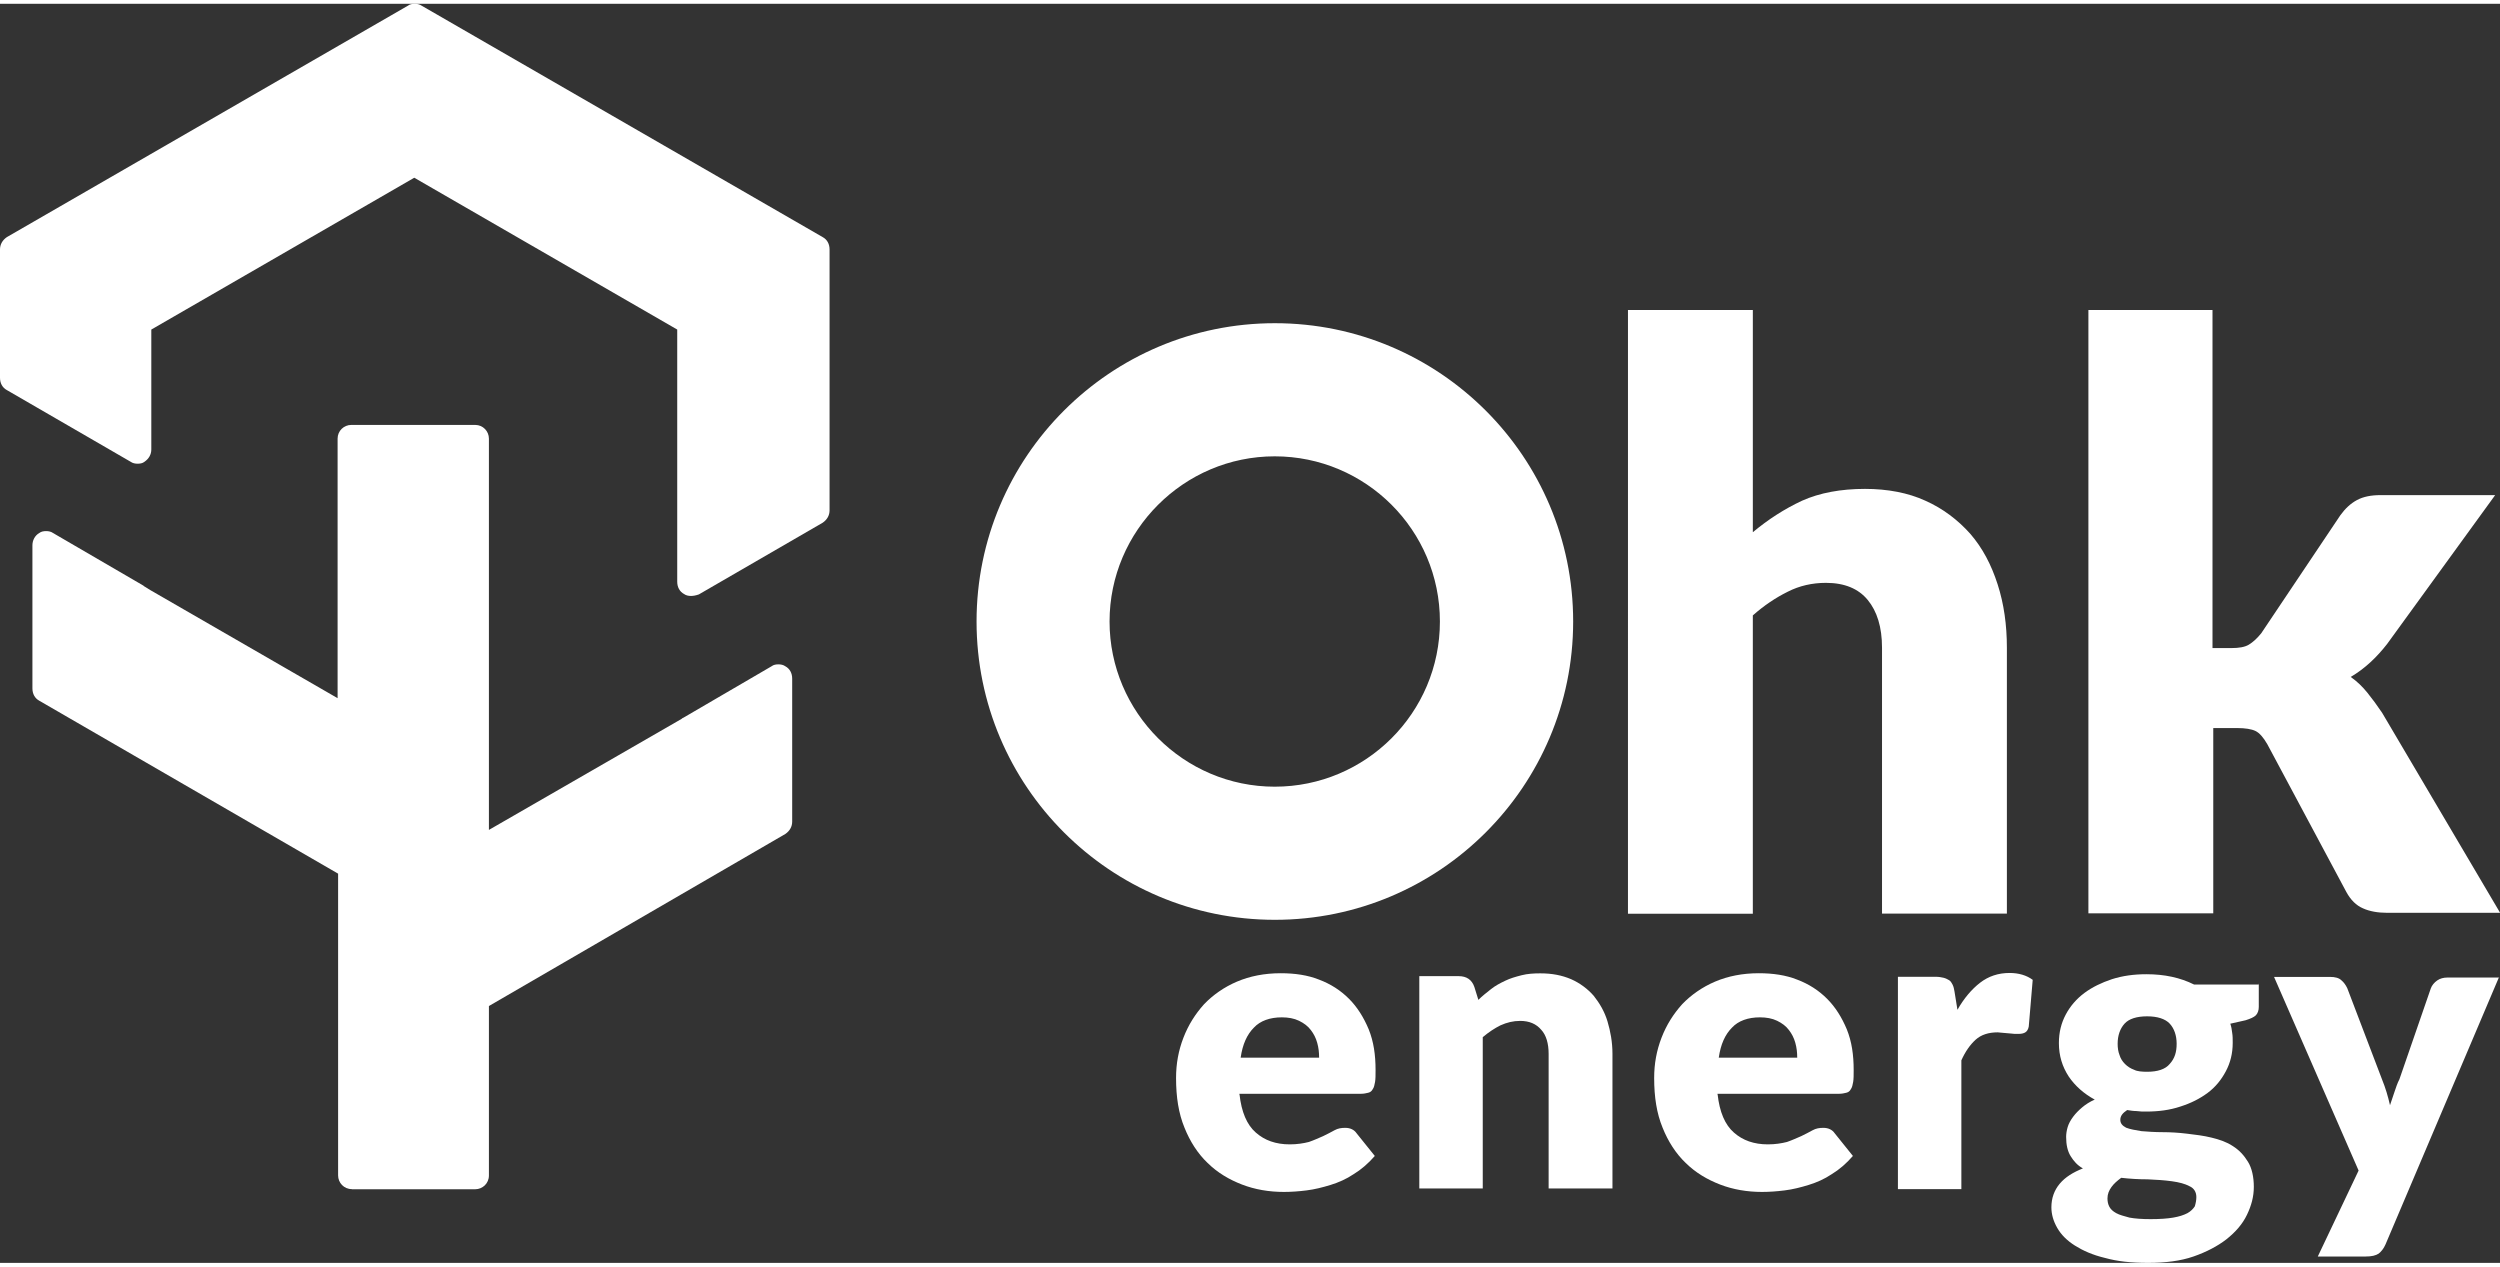
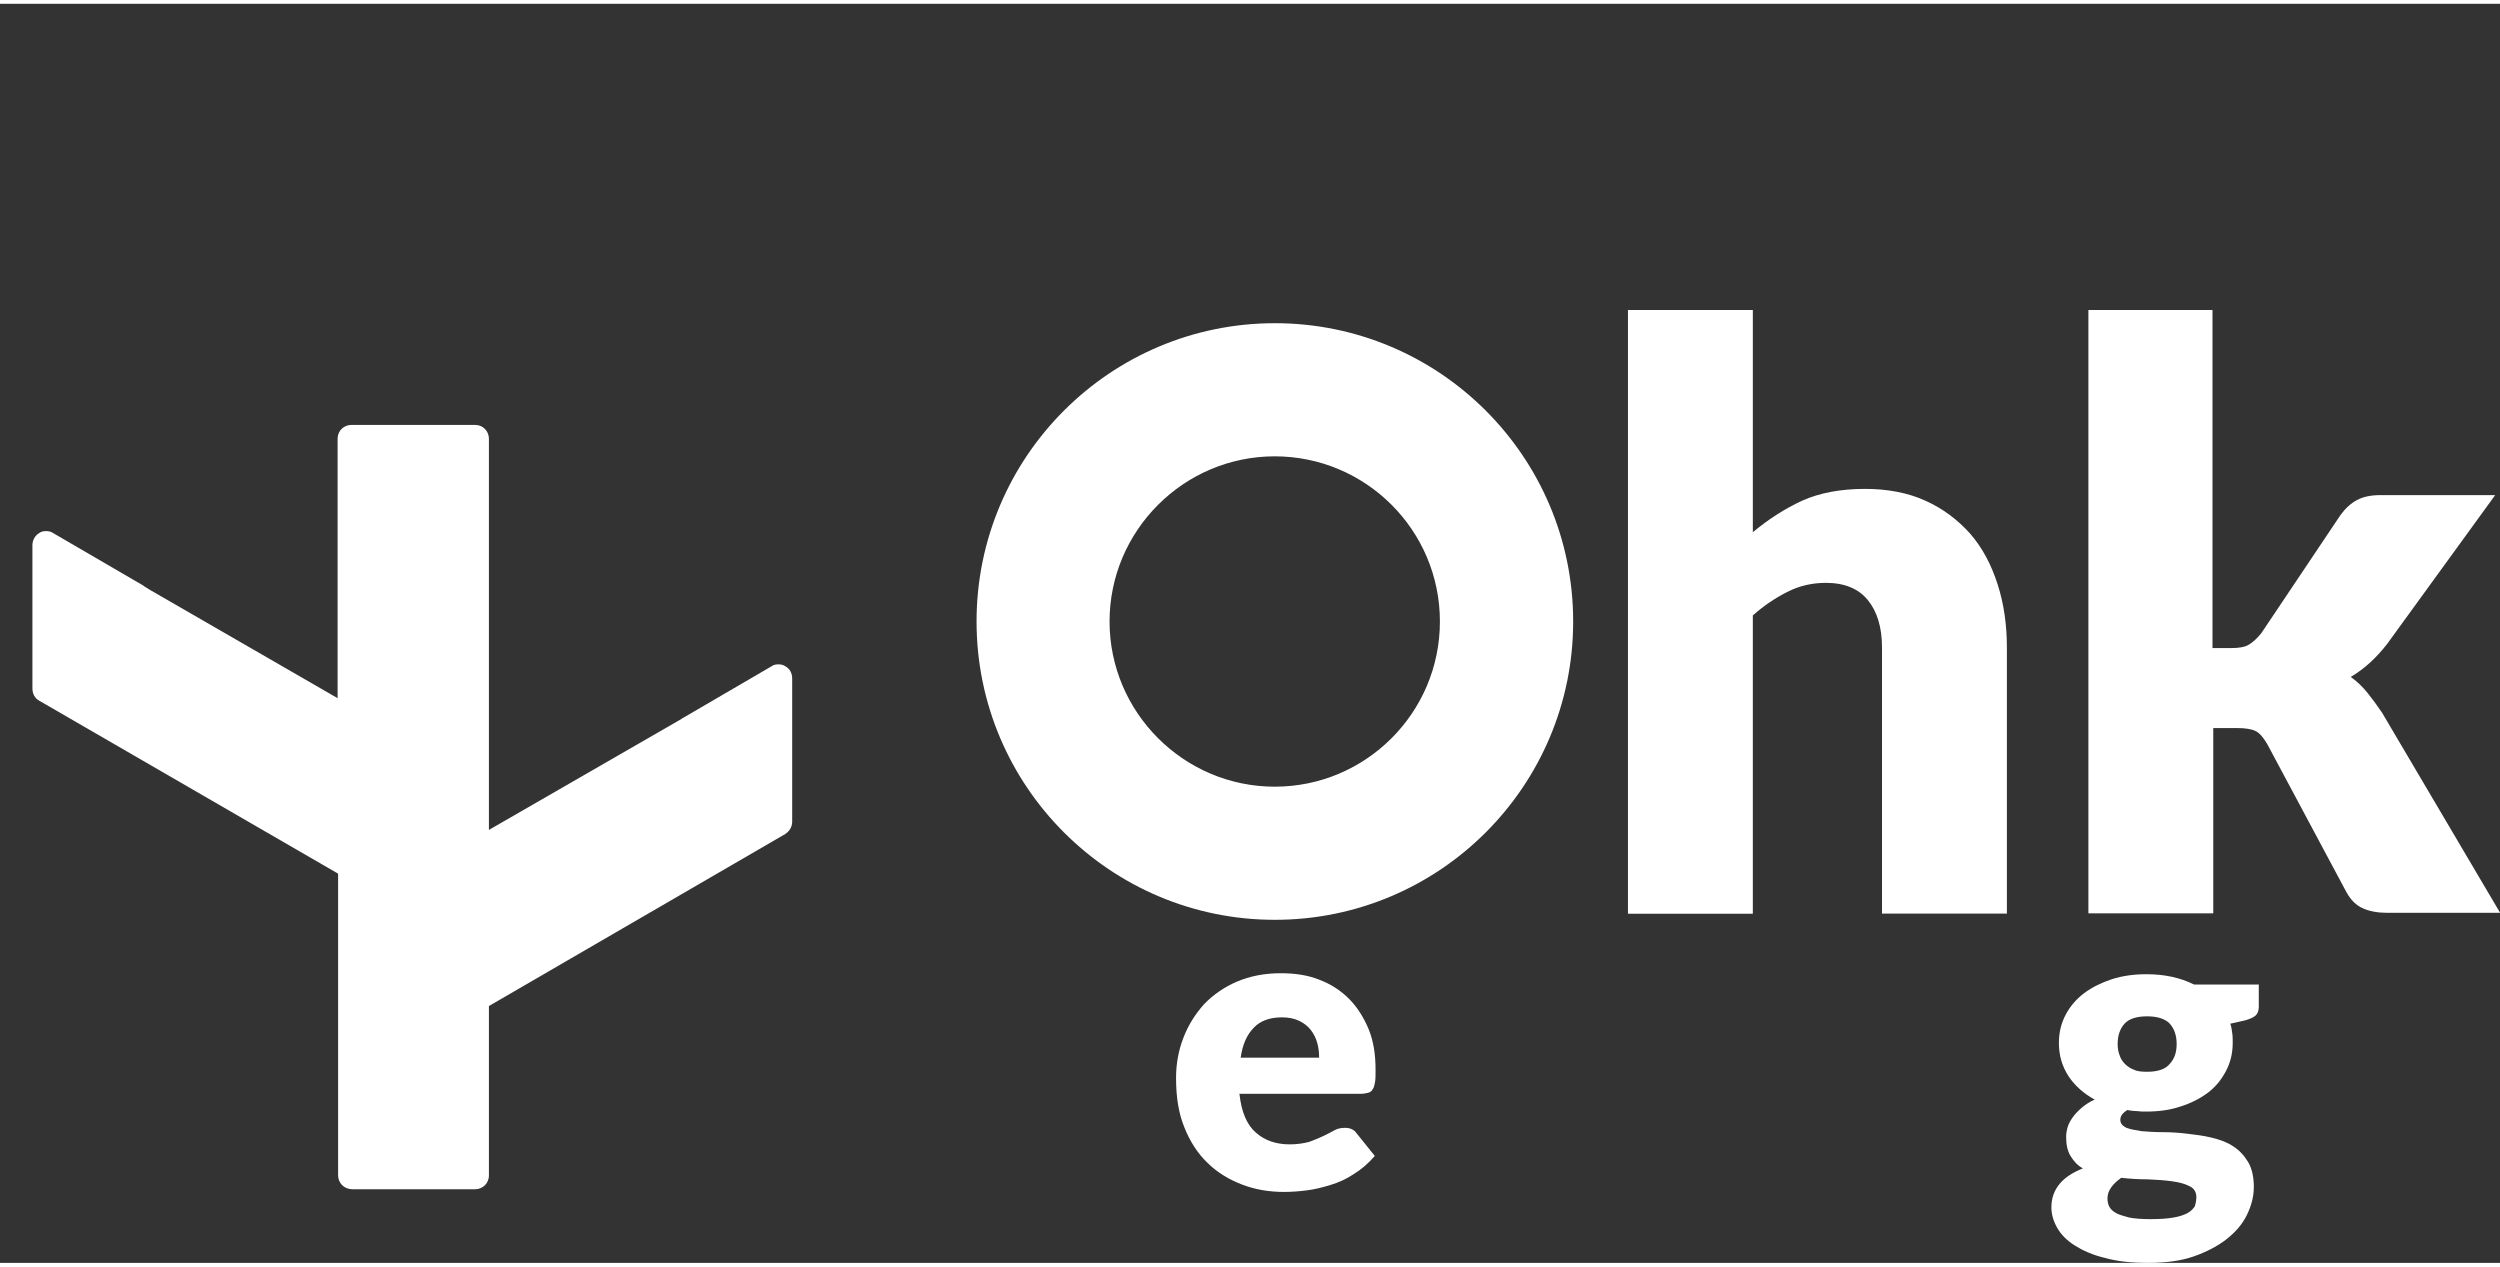
<svg xmlns="http://www.w3.org/2000/svg" width="300px" height="152px" id="Layer_2" data-name="Layer 2" viewBox="0 0 196.61 99.02">
  <rect x="0" y="0" width="196.61" height="99.02" fill="#333333" stroke="none" />
  <defs>
    <style>
      .cls-1 {
        fill: #fff;
      }
    </style>
  </defs>
  <g id="Layer_2-2" data-name="Layer 2">
    <g>
      <g>
        <path class="cls-1" d="M97.48,85.76c.15,1.39.58,2.4,1.28,3.01.7.62,1.58.93,2.67.93.58,0,1.08-.08,1.51-.19.43-.15.77-.31,1.12-.46.31-.15.62-.31.89-.46.27-.15.54-.19.85-.19.39,0,.7.15.89.43l1.43,1.78c-.5.58-1.08,1.08-1.66,1.43-.58.39-1.2.66-1.82.85s-1.24.35-1.89.43c-.62.08-1.24.12-1.78.12-1.16,0-2.28-.19-3.29-.58s-1.93-.93-2.71-1.7c-.77-.73-1.39-1.7-1.82-2.78-.46-1.12-.66-2.4-.66-3.9,0-1.12.19-2.16.58-3.17s.93-1.86,1.62-2.63c.7-.73,1.58-1.35,2.59-1.78s2.16-.66,3.44-.66c1.12,0,2.13.15,3.01.5.93.35,1.7.85,2.36,1.51.66.66,1.16,1.47,1.55,2.4.39.97.54,2.01.54,3.21,0,.39,0,.7-.04.93s-.08.43-.19.58c-.08.15-.19.23-.35.27s-.35.08-.54.08h-9.59v.08ZM103.74,82.87c0-.39-.04-.77-.15-1.16s-.27-.7-.5-1c-.23-.31-.54-.54-.93-.73s-.85-.27-1.35-.27c-.93,0-1.7.27-2.2.81-.54.54-.89,1.31-1.04,2.36h6.18Z" />
-         <path class="cls-1" d="M116.26,78.34c.31-.31.66-.58,1-.85s.7-.46,1.12-.66c.39-.19.81-.31,1.28-.43.46-.12.97-.15,1.47-.15.93,0,1.7.15,2.43.46.7.31,1.31.77,1.78,1.31.46.58.85,1.24,1.08,2.01.23.77.39,1.62.39,2.55v10.59h-5.02v-10.59c0-.81-.19-1.47-.58-1.89-.39-.46-.93-.7-1.66-.7-.54,0-1.04.12-1.55.35-.46.23-.93.54-1.39.93v11.9h-4.99v-16.7h3.09c.62,0,1.04.27,1.24.85l.31,1Z" />
-         <path class="cls-1" d="M135.08,85.76c.15,1.39.58,2.4,1.28,3.01.7.62,1.58.93,2.67.93.58,0,1.08-.08,1.51-.19.43-.15.77-.31,1.12-.46.31-.15.62-.31.89-.46.27-.15.54-.19.85-.19.39,0,.7.15.89.43l1.43,1.78c-.5.58-1.08,1.08-1.66,1.43-.58.39-1.2.66-1.82.85s-1.24.35-1.89.43c-.62.08-1.24.12-1.78.12-1.16,0-2.28-.19-3.29-.58s-1.93-.93-2.71-1.7c-.77-.73-1.39-1.7-1.82-2.78-.46-1.12-.66-2.4-.66-3.9,0-1.12.19-2.16.58-3.17s.93-1.86,1.62-2.63c.7-.73,1.58-1.35,2.59-1.78s2.16-.66,3.44-.66c1.12,0,2.13.15,3.01.5.93.35,1.7.85,2.36,1.51.66.66,1.16,1.47,1.55,2.4.39.97.54,2.01.54,3.21,0,.39,0,.7-.04.93s-.08.43-.19.58c-.08.15-.19.23-.35.27s-.35.08-.54.08h-9.59v.08ZM141.34,82.87c0-.39-.04-.77-.15-1.16s-.27-.7-.5-1c-.23-.31-.54-.54-.93-.73s-.85-.27-1.35-.27c-.93,0-1.7.27-2.2.81-.54.54-.89,1.31-1.04,2.36h6.18Z" />
-         <path class="cls-1" d="M153.94,79.12c.5-.89,1.12-1.62,1.78-2.13s1.43-.77,2.32-.77c.73,0,1.35.19,1.82.54l-.31,3.67c-.04.23-.15.39-.27.46-.12.08-.31.12-.5.12h-.35c-.15,0-.27-.04-.43-.04s-.31-.04-.46-.04-.31-.04-.43-.04c-.73,0-1.31.19-1.74.58s-.81.93-1.12,1.62v10.13h-4.99v-16.7h2.98c.23,0,.46.04.62.08s.31.12.43.19c.12.08.19.19.27.35s.12.35.15.54l.23,1.43Z" />
        <path class="cls-1" d="M177.64,77.07v1.82c0,.27-.08.5-.23.66-.15.15-.43.27-.81.39l-1.2.27c.08.23.12.46.15.73.04.23.04.5.04.77,0,.85-.19,1.58-.54,2.24-.35.66-.81,1.24-1.43,1.7s-1.31.81-2.16,1.08c-.81.27-1.7.39-2.67.39-.27,0-.5,0-.77-.04-.23,0-.5-.04-.73-.08-.35.23-.54.46-.54.77,0,.27.15.46.46.62.31.12.7.19,1.2.27.5.04,1.04.08,1.66.08s1.28.04,1.93.12c.66.08,1.28.15,1.93.31.62.15,1.2.35,1.66.66.5.31.89.73,1.2,1.24.31.5.46,1.2.46,1.97s-.19,1.47-.54,2.2c-.35.73-.89,1.35-1.62,1.93-.7.54-1.58,1-2.59,1.35s-2.2.5-3.56.5-2.43-.12-3.4-.39c-.97-.23-1.74-.58-2.36-.97s-1.08-.85-1.39-1.39c-.31-.54-.46-1.08-.46-1.62,0-.73.23-1.35.66-1.86s1.04-.89,1.82-1.2c-.43-.23-.73-.58-.97-.97s-.35-.89-.35-1.51c0-.23.04-.5.12-.77s.23-.54.43-.81.43-.5.7-.73c.27-.23.62-.46,1-.62-.85-.46-1.55-1.08-2.05-1.82-.5-.77-.77-1.62-.77-2.63,0-.85.19-1.58.54-2.24.35-.66.85-1.24,1.47-1.7.62-.46,1.35-.81,2.16-1.08.85-.27,1.74-.39,2.71-.39,1.43,0,2.67.27,3.75.81h5.1v-.08ZM172.73,93.84c0-.39-.19-.7-.54-.85-.35-.19-.81-.31-1.39-.39s-1.2-.12-1.89-.15c-.7,0-1.39-.04-2.09-.12-.31.23-.58.46-.77.73s-.31.54-.31.89c0,.23.04.46.15.66s.27.35.54.5c.27.15.62.23,1.04.35.43.08.97.12,1.66.12.73,0,1.31-.04,1.78-.12.46-.08.81-.19,1.12-.35.27-.15.46-.35.58-.54.08-.27.12-.5.12-.73ZM168.86,83.99c.81,0,1.43-.19,1.78-.62.39-.43.54-.93.54-1.58s-.19-1.2-.54-1.58-.97-.58-1.78-.58-1.43.19-1.78.58-.54.93-.54,1.58c0,.31.04.62.15.89.08.27.23.5.43.7s.43.35.73.46c.23.12.62.15,1,.15Z" />
-         <path class="cls-1" d="M196.54,76.53l-8.93,21.03c-.15.35-.35.58-.54.73-.23.15-.54.23-1.04.23h-3.75l3.21-6.76-6.65-15.23h4.41c.39,0,.7.08.89.27.19.15.35.39.46.62l2.74,7.19c.27.66.46,1.31.62,2.01.12-.35.23-.7.35-1.04.12-.35.23-.7.39-1l2.47-7.15c.08-.23.27-.46.5-.62s.5-.23.81-.23h4.06v-.04Z" />
      </g>
      <g>
        <g>
          <path class="cls-1" d="M27.67,93.22c-.62,0-1.08-.5-1.08-1.08v-23.73L3.09,54.81c-.35-.19-.54-.54-.54-.97v-11.25c0-.39.19-.77.54-.97.15-.12.35-.15.54-.15s.39.04.54.15l7.11,4.14.04.04.5.31,14.73,8.5v-20.41c0-.62.5-1.08,1.08-1.08h9.74c.62,0,1.08.5,1.08,1.08v30.77l15.15-8.73s.08-.08.12-.08l6.96-4.06c.15-.12.35-.15.54-.15s.39.04.54.15c.35.19.54.54.54.97v11.25c0,.39-.19.73-.54.97l-23.31,13.53v13.33c0,.62-.5,1.08-1.08,1.08h-9.7Z" />
-           <path class="cls-1" d="M54.34,46.57c-.19,0-.39-.04-.54-.15-.35-.19-.54-.54-.54-.97v-19.83l-20.68-11.94-20.68,11.94v9.43c0,.39-.19.73-.54.97-.15.12-.35.15-.54.15s-.39-.04-.54-.15L.54,30.38c-.35-.19-.54-.54-.54-.97v-10.09c0-.39.19-.73.54-.97L32.08.15c.15-.12.35-.15.54-.15s.39.04.54.15l31.54,18.2c.35.19.54.54.54.97v20.52c0,.39-.19.73-.54.97l-9.74,5.64c-.23.08-.43.12-.62.12Z" />
        </g>
        <g>
          <path class="cls-1" d="M137.86,41.55c1.2-1,2.47-1.82,3.86-2.47,1.39-.62,3.05-.93,4.95-.93,1.78,0,3.4.31,4.75.93,1.39.62,2.55,1.51,3.52,2.59.97,1.12,1.66,2.43,2.16,3.98.5,1.55.73,3.21.73,4.99v20.91h-9.82v-20.91c0-1.62-.39-2.86-1.12-3.75-.73-.89-1.82-1.35-3.29-1.35-1.08,0-2.09.23-3.01.7-.93.46-1.86,1.08-2.74,1.86v23.46h-9.82V24.08h9.82v17.47Z" />
          <path class="cls-1" d="M174,24.08v26.59h1.47c.62,0,1.08-.08,1.39-.27.31-.19.62-.46.97-.89l6.22-9.28c.39-.54.81-.93,1.31-1.2.5-.27,1.12-.39,1.86-.39h9.01l-8.5,11.71c-.81,1.04-1.74,1.93-2.86,2.59.5.35.93.77,1.31,1.24s.77,1,1.16,1.58l9.28,15.73h-8.89c-.73,0-1.39-.12-1.89-.35-.54-.23-.97-.66-1.31-1.28l-6.22-11.63c-.31-.54-.62-.89-.93-1.04-.31-.15-.81-.23-1.43-.23h-1.89v14.57h-9.82V24.08h9.78Z" />
          <path class="cls-1" d="M123.72,48.58c0,12.95-10.51,23.46-23.46,23.46s-23.46-10.51-23.46-23.46,10.51-23.46,23.46-23.46,23.46,10.51,23.46,23.46ZM113.24,48.58c0-7.19-5.84-12.99-12.99-12.99s-12.99,5.84-12.99,12.99,5.84,12.99,12.99,12.99,12.99-5.8,12.99-12.99Z" />
        </g>
      </g>
    </g>
  </g>
</svg>